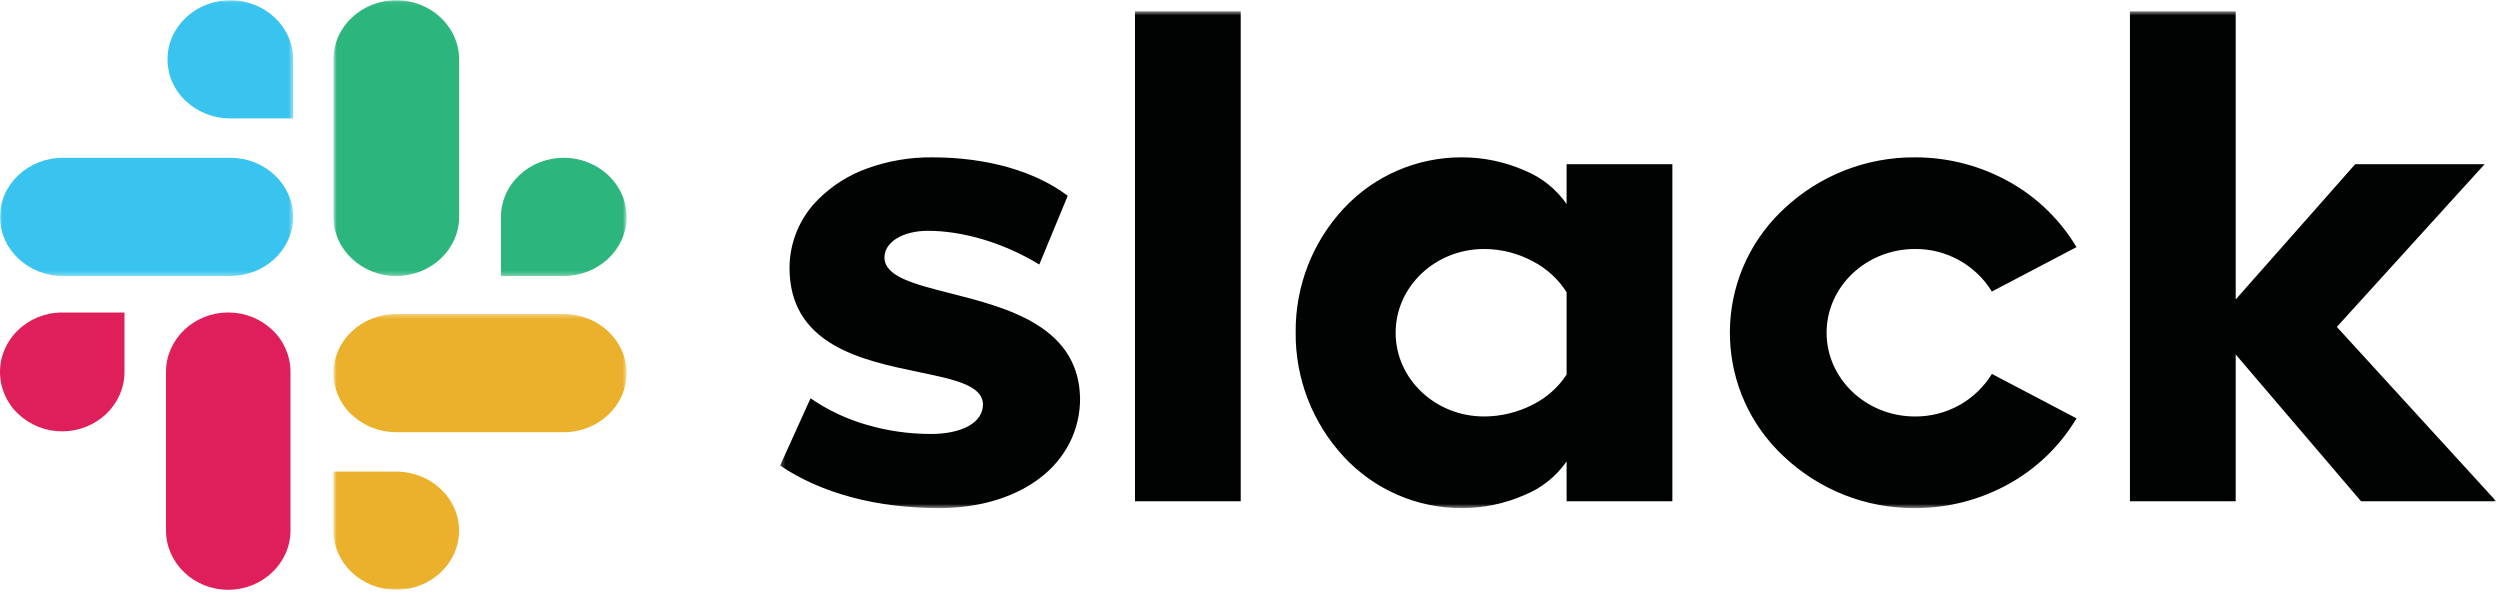
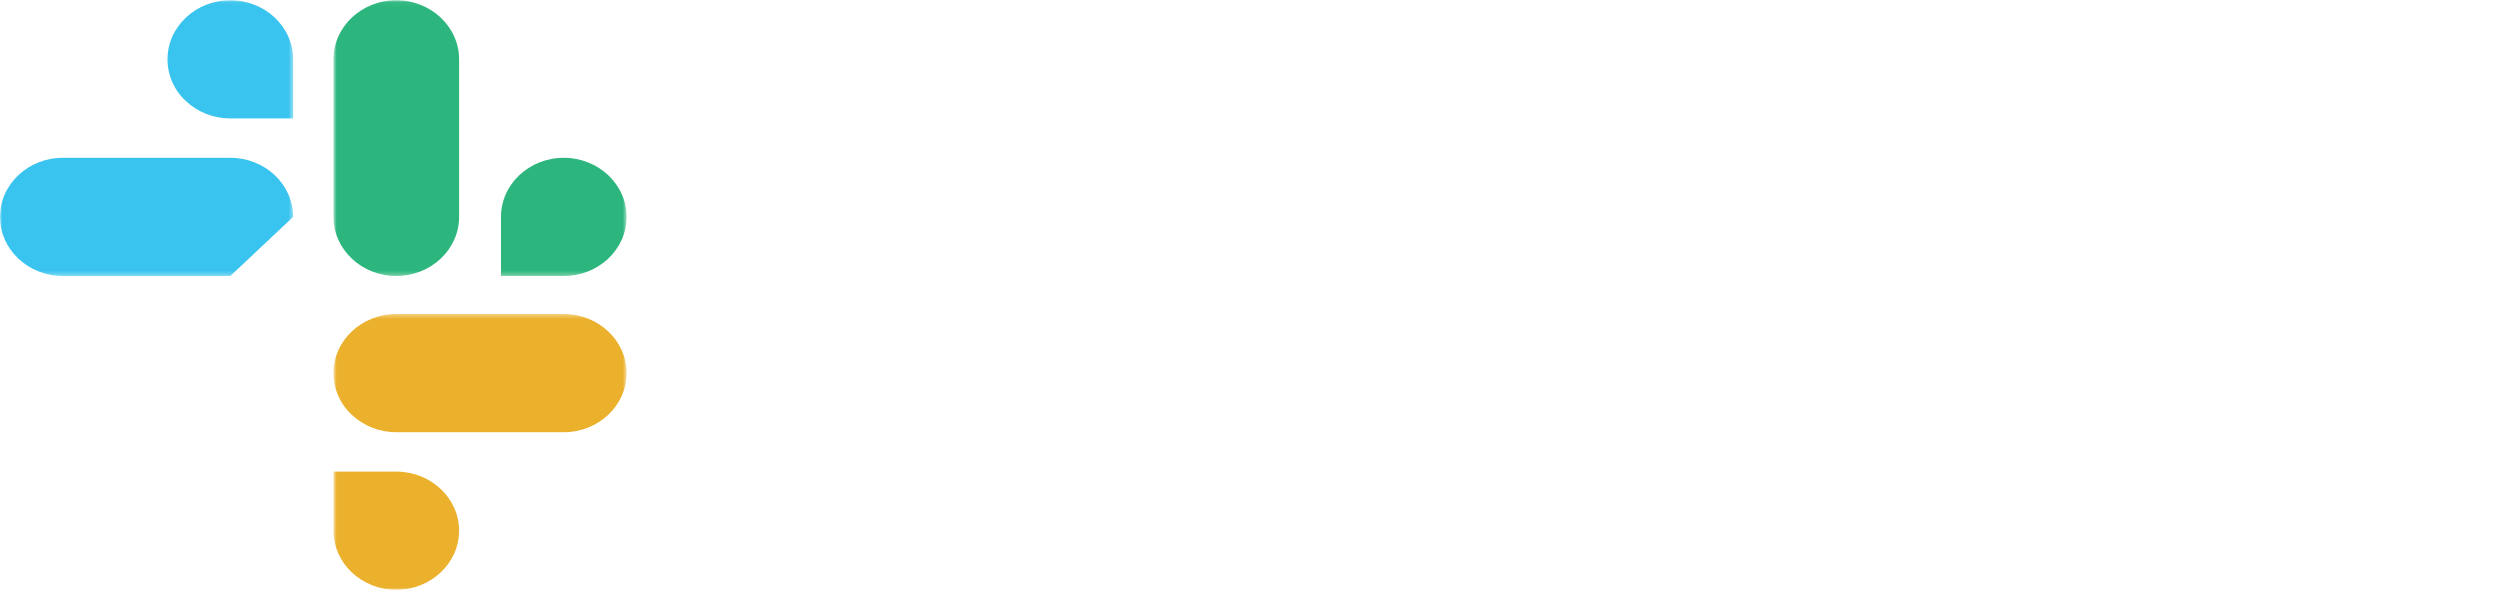
<svg xmlns="http://www.w3.org/2000/svg" xmlns:xlink="http://www.w3.org/1999/xlink" width="568px" height="135px" viewBox="0 0 568 135" version="1.1">
  <title>Group 15</title>
  <defs>
-     <polygon id="path-1" points="0.242 0.579 390.138 0.579 390.138 113.445 0.242 113.445" />
    <polygon id="path-3" points="0.001 0.051 66.602 0.051 66.602 62.707 0.001 62.707" />
    <polygon id="path-5" points="0.763 0.051 67.365 0.051 67.365 62.709 0.763 62.709" />
    <polygon id="path-7" points="0.764 0.343 67.364 0.343 67.364 63 0.764 63" />
  </defs>
  <g id="Page-1" stroke="none" stroke-width="1" fill="none" fill-rule="evenodd">
    <g id="Group-15">
      <g id="Group-3" transform="translate(177, 2)">
        <mask id="mask-2" fill="white">
          <use xlink:href="#path-1" />
        </mask>
        <g id="Clip-2" />
-         <path d="M104.893,111.885 L104.891,111.885 L80.865,111.885 L80.865,0.579 L104.891,0.579 L104.893,111.885 Z M330.949,111.885 L330.949,111.885 L306.921,111.885 L306.921,0.579 L330.953,0.579 L330.953,66.036 L358.106,35.302 L387.507,35.302 L353.931,72.274 L390.138,111.883 L359.427,111.883 L330.953,78.535 L330.953,111.885 L330.949,111.885 Z M36.453,113.444 C22.145,113.444 9.624,110.099 0.242,103.773 L7.159,88.49 C11.067,91.185 15.39,93.224 19.956,94.527 C24.674,95.905 29.565,96.601 34.482,96.595 C41.679,96.595 46.331,93.963 46.331,89.891 C46.267,85.548 39.846,84.214 31.717,82.527 C25.326,81.198 18.082,79.692 12.361,76.348 C5.741,72.473 2.475,66.85 2.38,59.162 C2.314,53.16 4.707,47.392 9.005,43.197 C12.109,40.127 15.847,37.77 19.956,36.291 C24.714,34.559 29.746,33.698 34.811,33.749 C47.189,33.749 58.121,36.852 65.588,42.485 L59.128,58.094 C51.127,53.227 41.907,50.44 33.824,50.44 C28.1,50.44 23.947,52.997 23.947,56.522 C24.013,60.848 30.592,62.521 38.925,64.638 C45.338,66.268 52.61,68.114 58.34,71.616 C64.971,75.669 68.258,81.191 68.392,88.492 C68.415,91.993 67.609,95.449 66.04,98.578 C64.459,101.663 62.212,104.357 59.46,106.469 C53.699,110.965 45.527,113.444 36.453,113.444 L36.453,113.444 Z M160.17,54.571 C149.098,54.571 140.088,63.105 140.088,73.597 C140.088,84.089 149.098,92.621 160.17,92.621 C164.038,92.621 167.848,91.692 171.279,89.912 C174.385,88.355 177.023,86.01 178.933,83.111 L178.933,64.392 C177.04,61.423 174.401,59.005 171.279,57.377 C167.866,55.537 164.047,54.573 160.168,54.569 L160.17,54.571 Z M155.067,113.444 C144.914,113.451 135.221,109.225 128.322,101.785 C121.192,94.105 117.277,83.993 117.377,73.519 C117.271,63.068 121.189,52.976 128.322,45.329 C135.239,37.927 144.927,33.732 155.063,33.748 C159.976,33.732 164.842,34.742 169.342,36.711 C173.216,38.27 176.548,40.928 178.929,44.354 L178.929,35.306 L202.963,35.306 L202.963,111.881 L178.931,111.881 L178.931,102.836 C176.548,106.263 173.217,108.92 169.342,110.479 C164.842,112.451 159.978,113.46 155.063,113.444 L155.067,113.444 Z M258.081,113.444 C247.036,113.517 236.388,109.336 228.347,101.77 C212.771,87.353 211.842,63.05 226.273,47.488 C226.938,46.773 227.629,46.081 228.347,45.417 C236.388,37.854 247.036,33.676 258.081,33.749 C265.636,33.734 273.067,35.674 279.646,39.384 C285.891,42.905 291.109,47.994 294.782,54.147 L275.553,64.236 C271.83,58.176 265.199,54.507 258.081,54.569 C247.009,54.569 238.001,63.105 238.001,73.595 C238.001,84.088 247.007,92.623 258.081,92.623 C265.201,92.685 271.833,89.018 275.561,82.956 L294.789,93.047 C291.115,99.2 285.897,104.287 279.65,107.809 C273.069,111.518 265.638,113.46 258.081,113.444 L258.081,113.444 Z" id="Fill-1" fill="#010202" mask="url(#mask-2)" />
      </g>
      <g id="Group-6">
        <mask id="mask-4" fill="white">
          <use xlink:href="#path-3" />
        </mask>
        <g id="Clip-5" />
-         <path d="M66.597,26.902 L52.328,26.902 C48.579,26.925 44.965,25.516 42.233,22.965 C39.573,20.518 38.061,17.08 38.057,13.478 C38.057,6.074 44.46,0.051 52.328,0.051 C60.196,0.051 66.606,6.082 66.602,13.478 L66.602,26.902 L66.597,26.902 Z M52.33,62.707 L14.268,62.707 C6.402,62.707 0.001,56.684 0.001,49.28 C0.001,41.876 6.402,35.854 14.268,35.854 L52.324,35.854 C60.197,35.854 66.6,41.878 66.6,49.282 C66.6,56.685 60.199,62.707 52.33,62.707 L52.33,62.707 Z" id="Fill-4" fill="#38C4EE" mask="url(#mask-4)" />
+         <path d="M66.597,26.902 L52.328,26.902 C48.579,26.925 44.965,25.516 42.233,22.965 C39.573,20.518 38.061,17.08 38.057,13.478 C38.057,6.074 44.46,0.051 52.328,0.051 C60.196,0.051 66.606,6.082 66.602,13.478 L66.602,26.902 L66.597,26.902 Z M52.33,62.707 L14.268,62.707 C6.402,62.707 0.001,56.684 0.001,49.28 C0.001,41.876 6.402,35.854 14.268,35.854 L52.324,35.854 C60.197,35.854 66.6,41.878 66.6,49.282 L52.33,62.707 Z" id="Fill-4" fill="#38C4EE" mask="url(#mask-4)" />
      </g>
      <g id="Group-9" transform="translate(75, 0)">
        <mask id="mask-6" fill="white">
          <use xlink:href="#path-5" />
        </mask>
        <g id="Clip-8" />
        <path d="M53.089,62.709 L38.821,62.709 L38.821,49.28 C38.821,41.876 45.223,35.852 53.089,35.852 C60.954,35.852 67.365,41.876 67.365,49.28 C67.365,56.684 60.967,62.7 53.09,62.707 L53.089,62.709 Z M15.031,62.709 C7.165,62.709 0.763,56.684 0.763,49.278 L0.763,13.478 C0.763,6.074 7.165,0.051 15.031,0.051 C22.898,0.051 29.312,6.082 29.309,13.478 L29.309,49.28 C29.312,56.678 22.909,62.701 15.031,62.709 L15.031,62.709 Z" id="Fill-7" fill="#2CB67D" mask="url(#mask-6)" />
      </g>
      <g id="Group-12" transform="translate(75, 71)">
        <mask id="mask-8" fill="white">
          <use xlink:href="#path-7" />
        </mask>
        <g id="Clip-11" />
        <path d="M53.093,27.197 L15.031,27.197 C11.284,27.219 7.671,25.807 4.938,23.257 C2.281,20.81 0.768,17.372 0.764,13.77 C0.764,6.366 7.166,0.343 15.031,0.343 L53.089,0.343 C60.965,0.35 67.368,6.373 67.364,13.77 C67.36,21.166 60.963,27.197 53.093,27.197 M15.031,63.001 C7.166,63.001 0.764,56.977 0.764,49.573 L0.764,36.15 L15.031,36.15 C22.907,36.155 29.311,42.179 29.306,49.573 C29.302,56.968 22.908,62.993 15.031,63.001" id="Fill-10" fill="#EBB12C" mask="url(#mask-8)" />
      </g>
-       <path d="M14.138,97.998 C10.425,98.022 6.844,96.605 4.136,94.04 C1.503,91.58 0.004,88.123 0,84.501 C0,77.057 6.343,71 14.138,71 L28.286,71 L28.286,84.501 C28.291,91.935 21.944,97.991 14.138,97.998 M51.854,134 C44.058,134 37.714,127.944 37.714,120.497 L37.714,84.501 C37.712,77.057 44.058,71 51.854,71 C55.57,70.976 59.152,72.394 61.862,74.959 C64.494,77.421 65.995,80.877 66,84.501 L66,120.499 C66.005,127.936 59.658,133.993 51.854,134" id="Fill-13" fill="#DF1F5A" />
    </g>
  </g>
</svg>